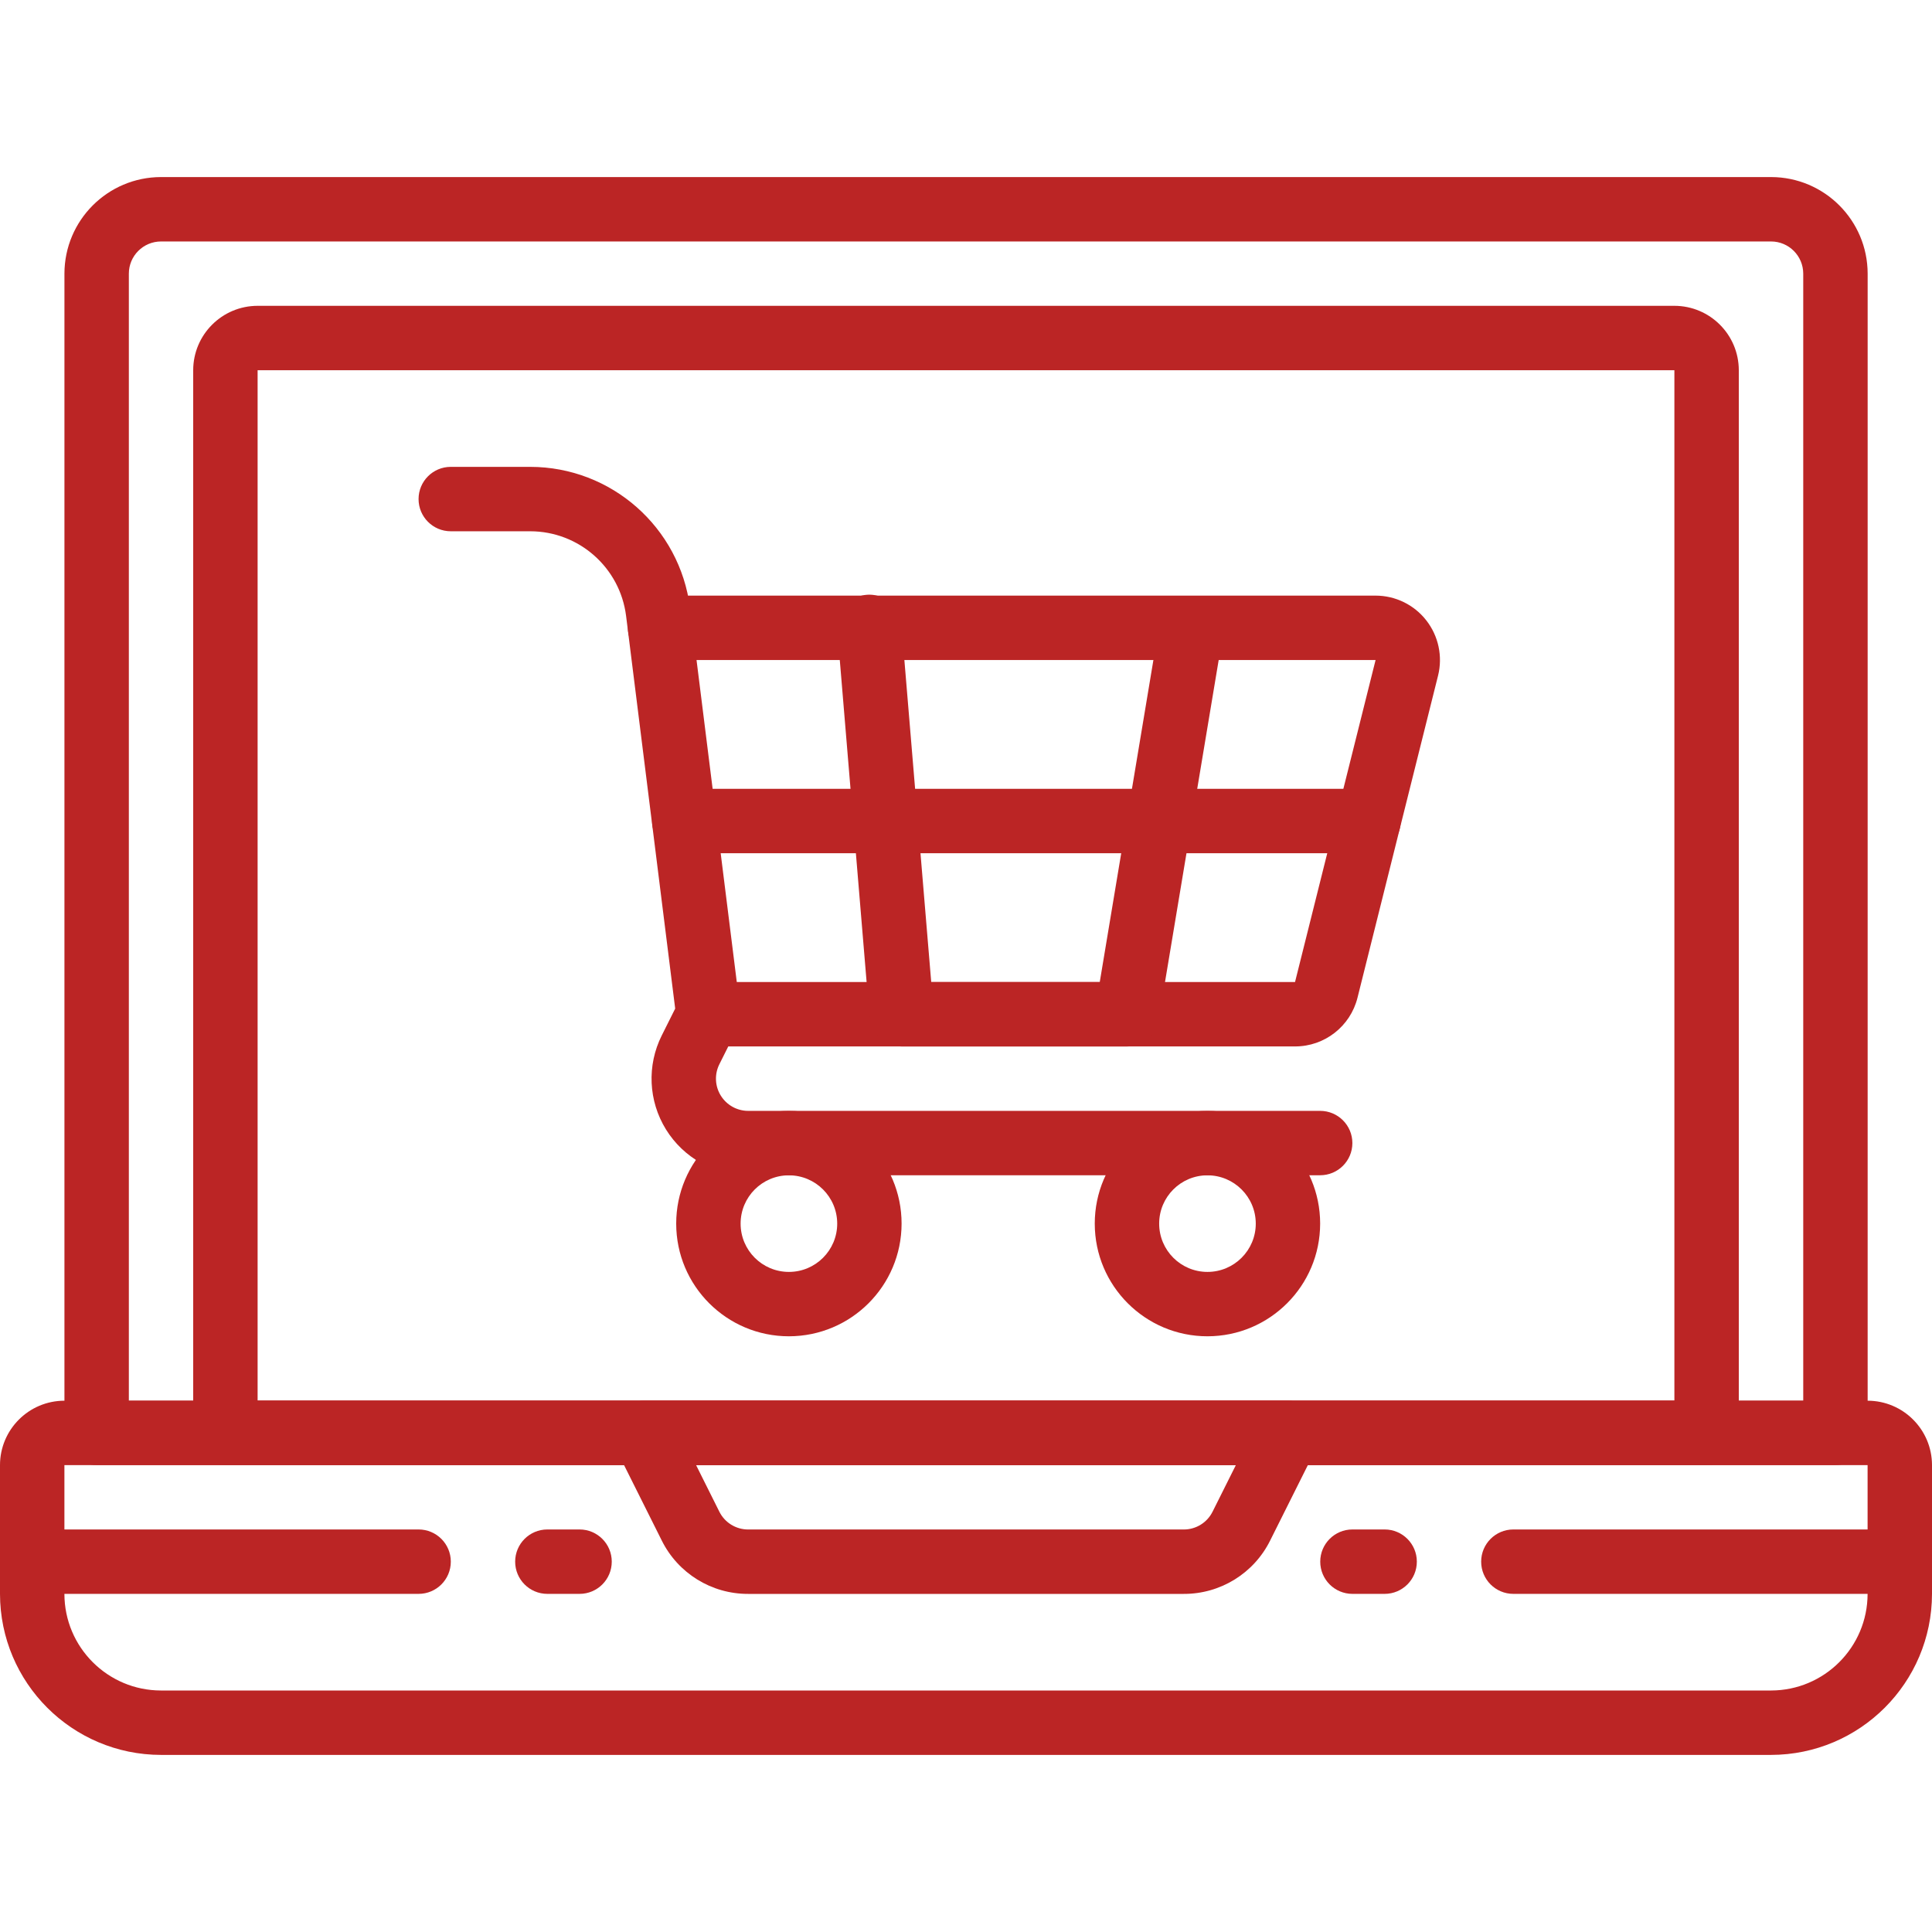
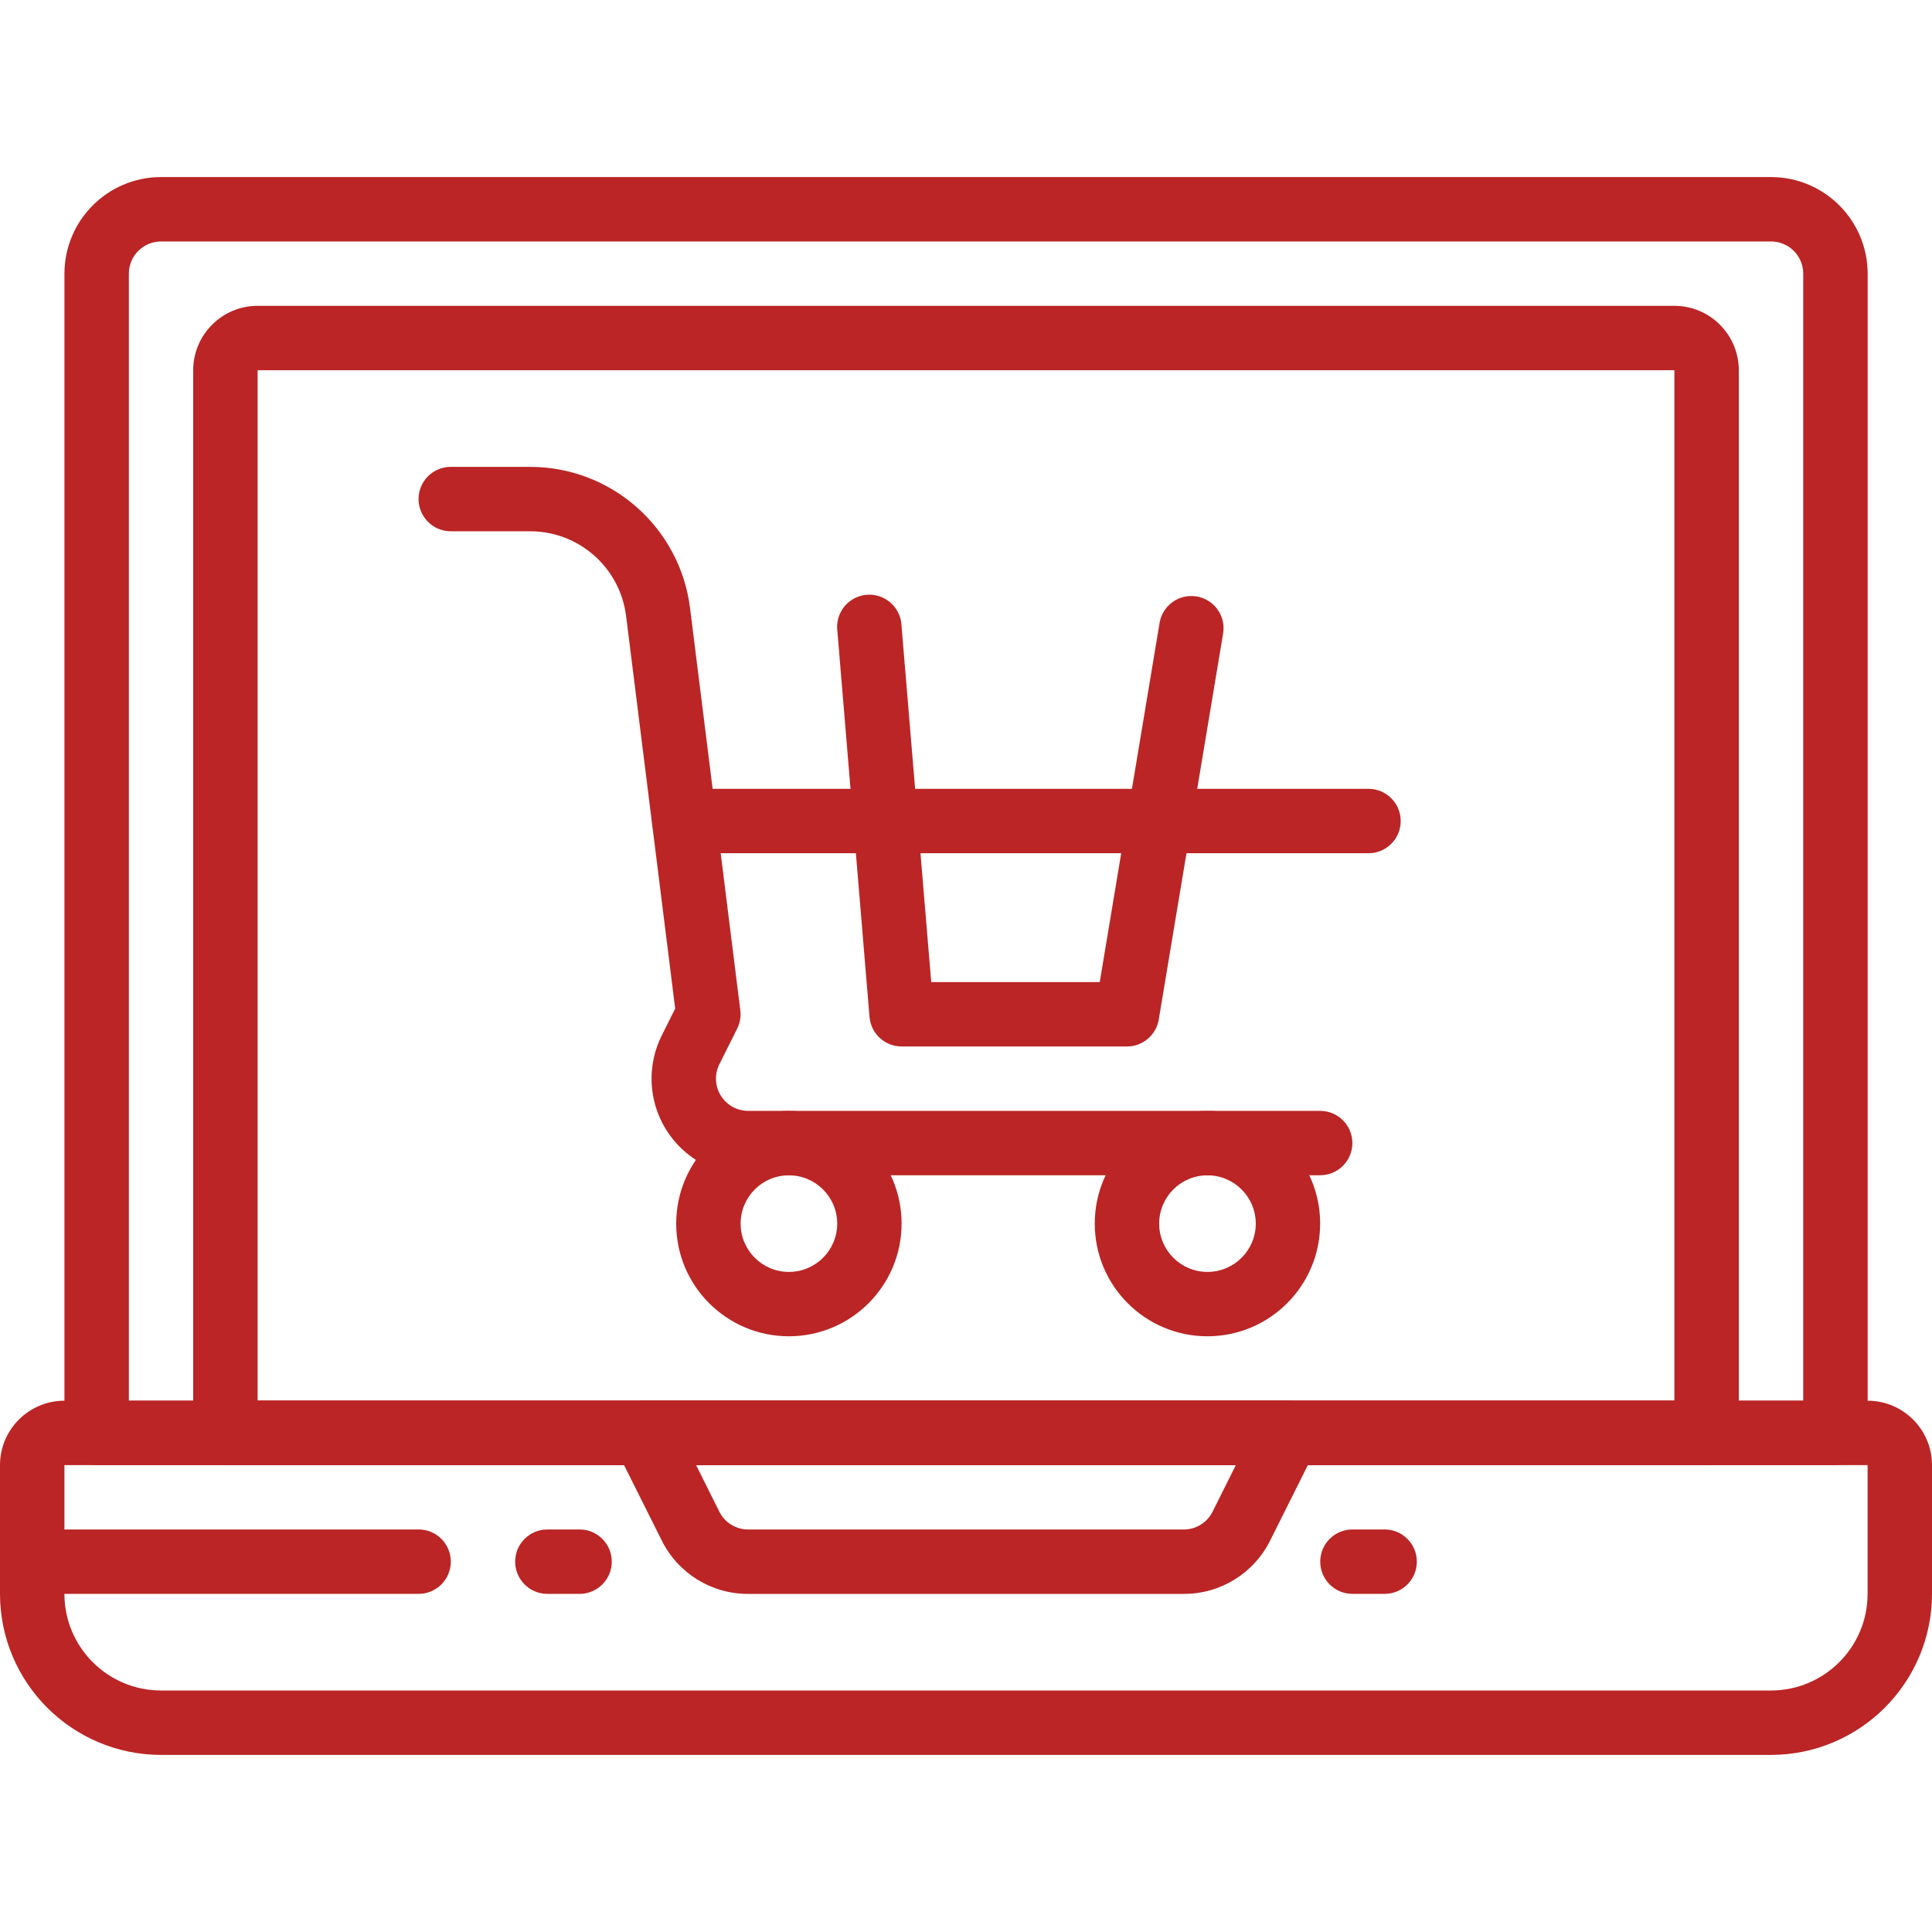
<svg xmlns="http://www.w3.org/2000/svg" width="65" height="65" viewBox="0 0 65 65" fill="none">
  <path d="M61.751 49.29H3.251C2.653 49.29 2.168 48.805 2.168 48.207V9.207C2.17 7.413 3.624 5.959 5.418 5.957H59.585C61.379 5.959 62.833 7.413 62.835 9.207V48.207C62.835 48.805 62.35 49.29 61.751 49.29ZM4.335 47.124H60.668V9.207C60.667 8.609 60.183 8.124 59.585 8.124H5.418C4.82 8.124 4.335 8.609 4.335 9.207V47.124Z" fill="#BB2525" />
  <path d="M57.417 49.289H7.583C6.985 49.289 6.5 48.804 6.5 48.206V12.456C6.501 11.26 7.471 10.29 8.667 10.289H56.333C57.529 10.29 58.499 11.26 58.5 12.456V48.206C58.5 48.804 58.015 49.289 57.417 49.289ZM8.667 47.122H56.333V12.456H8.667V47.122Z" fill="#BB2525" />
  <path d="M59.583 59.042H5.417C2.427 59.038 0.004 56.615 0 53.625V49.292C0.001 48.096 0.971 47.126 2.167 47.125H62.833C64.029 47.126 64.999 48.096 65 49.292V53.625C64.996 56.615 62.573 59.038 59.583 59.042ZM2.167 49.292V53.625C2.169 55.419 3.623 56.873 5.417 56.875H59.583C61.377 56.873 62.831 55.419 62.833 53.625V49.292H2.167Z" fill="#BB2525" />
  <path d="M39.826 53.625H25.172C23.939 53.629 22.812 52.932 22.264 51.829L20.696 48.693C20.529 48.357 20.546 47.958 20.744 47.639C20.941 47.319 21.29 47.125 21.666 47.125H43.332C43.708 47.125 44.056 47.319 44.254 47.639C44.451 47.958 44.469 48.357 44.301 48.693L42.733 51.829C42.186 52.932 41.058 53.629 39.826 53.625ZM23.419 49.292L24.202 50.86C24.385 51.227 24.761 51.459 25.172 51.458H39.826C40.237 51.459 40.612 51.227 40.795 50.86L41.579 49.292H23.419Z" fill="#BB2525" />
  <path d="M14.083 53.624H1.083C0.485 53.624 0 53.139 0 52.54C0 51.942 0.485 51.457 1.083 51.457H14.083C14.682 51.457 15.167 51.942 15.167 52.54C15.167 53.139 14.682 53.624 14.083 53.624Z" fill="#BB2525" />
  <path d="M19.499 53.624H18.415C17.817 53.624 17.332 53.139 17.332 52.54C17.332 51.942 17.817 51.457 18.415 51.457H19.499C20.097 51.457 20.582 51.942 20.582 52.54C20.582 53.139 20.097 53.624 19.499 53.624Z" fill="#BB2525" />
-   <path d="M63.915 53.624H50.915C50.317 53.624 49.832 53.139 49.832 52.54C49.832 51.942 50.317 51.457 50.915 51.457H63.915C64.514 51.457 64.999 51.942 64.999 52.54C64.999 53.139 64.514 53.624 63.915 53.624Z" fill="#BB2525" />
  <path d="M46.585 53.624H45.501C44.903 53.624 44.418 53.139 44.418 52.54C44.418 51.942 44.903 51.457 45.501 51.457H46.585C47.183 51.457 47.668 51.942 47.668 52.54C47.668 53.139 47.183 53.624 46.585 53.624Z" fill="#BB2525" />
  <path d="M26.542 44.958C24.448 44.958 22.75 43.261 22.75 41.167C22.75 39.073 24.448 37.375 26.542 37.375C28.636 37.375 30.333 39.073 30.333 41.167C30.331 43.26 28.635 44.956 26.542 44.958ZM26.542 39.542C25.644 39.542 24.917 40.269 24.917 41.167C24.917 42.064 25.644 42.792 26.542 42.792C27.439 42.792 28.167 42.064 28.167 41.167C28.166 40.27 27.439 39.543 26.542 39.542Z" fill="#BB2525" />
  <path d="M40.624 44.958C38.53 44.958 36.832 43.261 36.832 41.167C36.832 39.073 38.53 37.375 40.624 37.375C42.718 37.375 44.415 39.073 44.415 41.167C44.413 43.26 42.717 44.956 40.624 44.958ZM40.624 39.542C39.726 39.542 38.999 40.269 38.999 41.167C38.999 42.064 39.726 42.792 40.624 42.792C41.521 42.792 42.249 42.064 42.249 41.167C42.248 40.27 41.521 39.543 40.624 39.542Z" fill="#BB2525" />
-   <path d="M43.57 35.206H23.833C23.235 35.206 22.75 34.721 22.75 34.122C22.75 33.524 23.235 33.039 23.833 33.039H43.57L46.28 22.206H22.208C21.61 22.206 21.125 21.721 21.125 21.122C21.125 20.524 21.61 20.039 22.208 20.039H46.279C46.946 20.039 47.576 20.346 47.986 20.872C48.397 21.398 48.543 22.083 48.382 22.73L45.672 33.565C45.432 34.53 44.565 35.207 43.57 35.206Z" fill="#BB2525" />
  <path d="M44.415 39.54H25.171C24.045 39.541 22.999 38.957 22.406 37.999C21.814 37.041 21.76 35.844 22.264 34.837L22.716 33.933L21.064 20.721C20.859 19.096 19.478 17.876 17.84 17.874H15.165C14.567 17.874 14.082 17.389 14.082 16.79C14.082 16.192 14.567 15.707 15.165 15.707H17.84C20.57 15.71 22.873 17.743 23.215 20.452L24.907 33.989C24.933 34.202 24.896 34.417 24.801 34.608L24.202 35.806C24.034 36.142 24.052 36.541 24.25 36.86C24.447 37.179 24.796 37.374 25.171 37.374H44.415C45.014 37.374 45.499 37.859 45.499 38.457C45.499 39.055 45.014 39.54 44.415 39.54Z" fill="#BB2525" />
  <path d="M37.917 35.207H30.333C29.77 35.207 29.301 34.775 29.254 34.213L28.171 21.213C28.127 20.821 28.299 20.436 28.621 20.207C28.943 19.979 29.364 19.944 29.719 20.116C30.075 20.288 30.308 20.639 30.329 21.034L31.33 33.04H37L39.015 20.945C39.119 20.361 39.674 19.969 40.26 20.067C40.845 20.164 41.243 20.715 41.152 21.302L38.985 34.302C38.898 34.824 38.446 35.207 37.917 35.207Z" fill="#BB2525" />
  <path d="M46.042 28.706H23.021C22.422 28.706 21.938 28.221 21.938 27.622C21.938 27.024 22.422 26.539 23.021 26.539H46.042C46.64 26.539 47.125 27.024 47.125 27.622C47.125 28.221 46.64 28.706 46.042 28.706Z" fill="#BB2525" />
</svg>